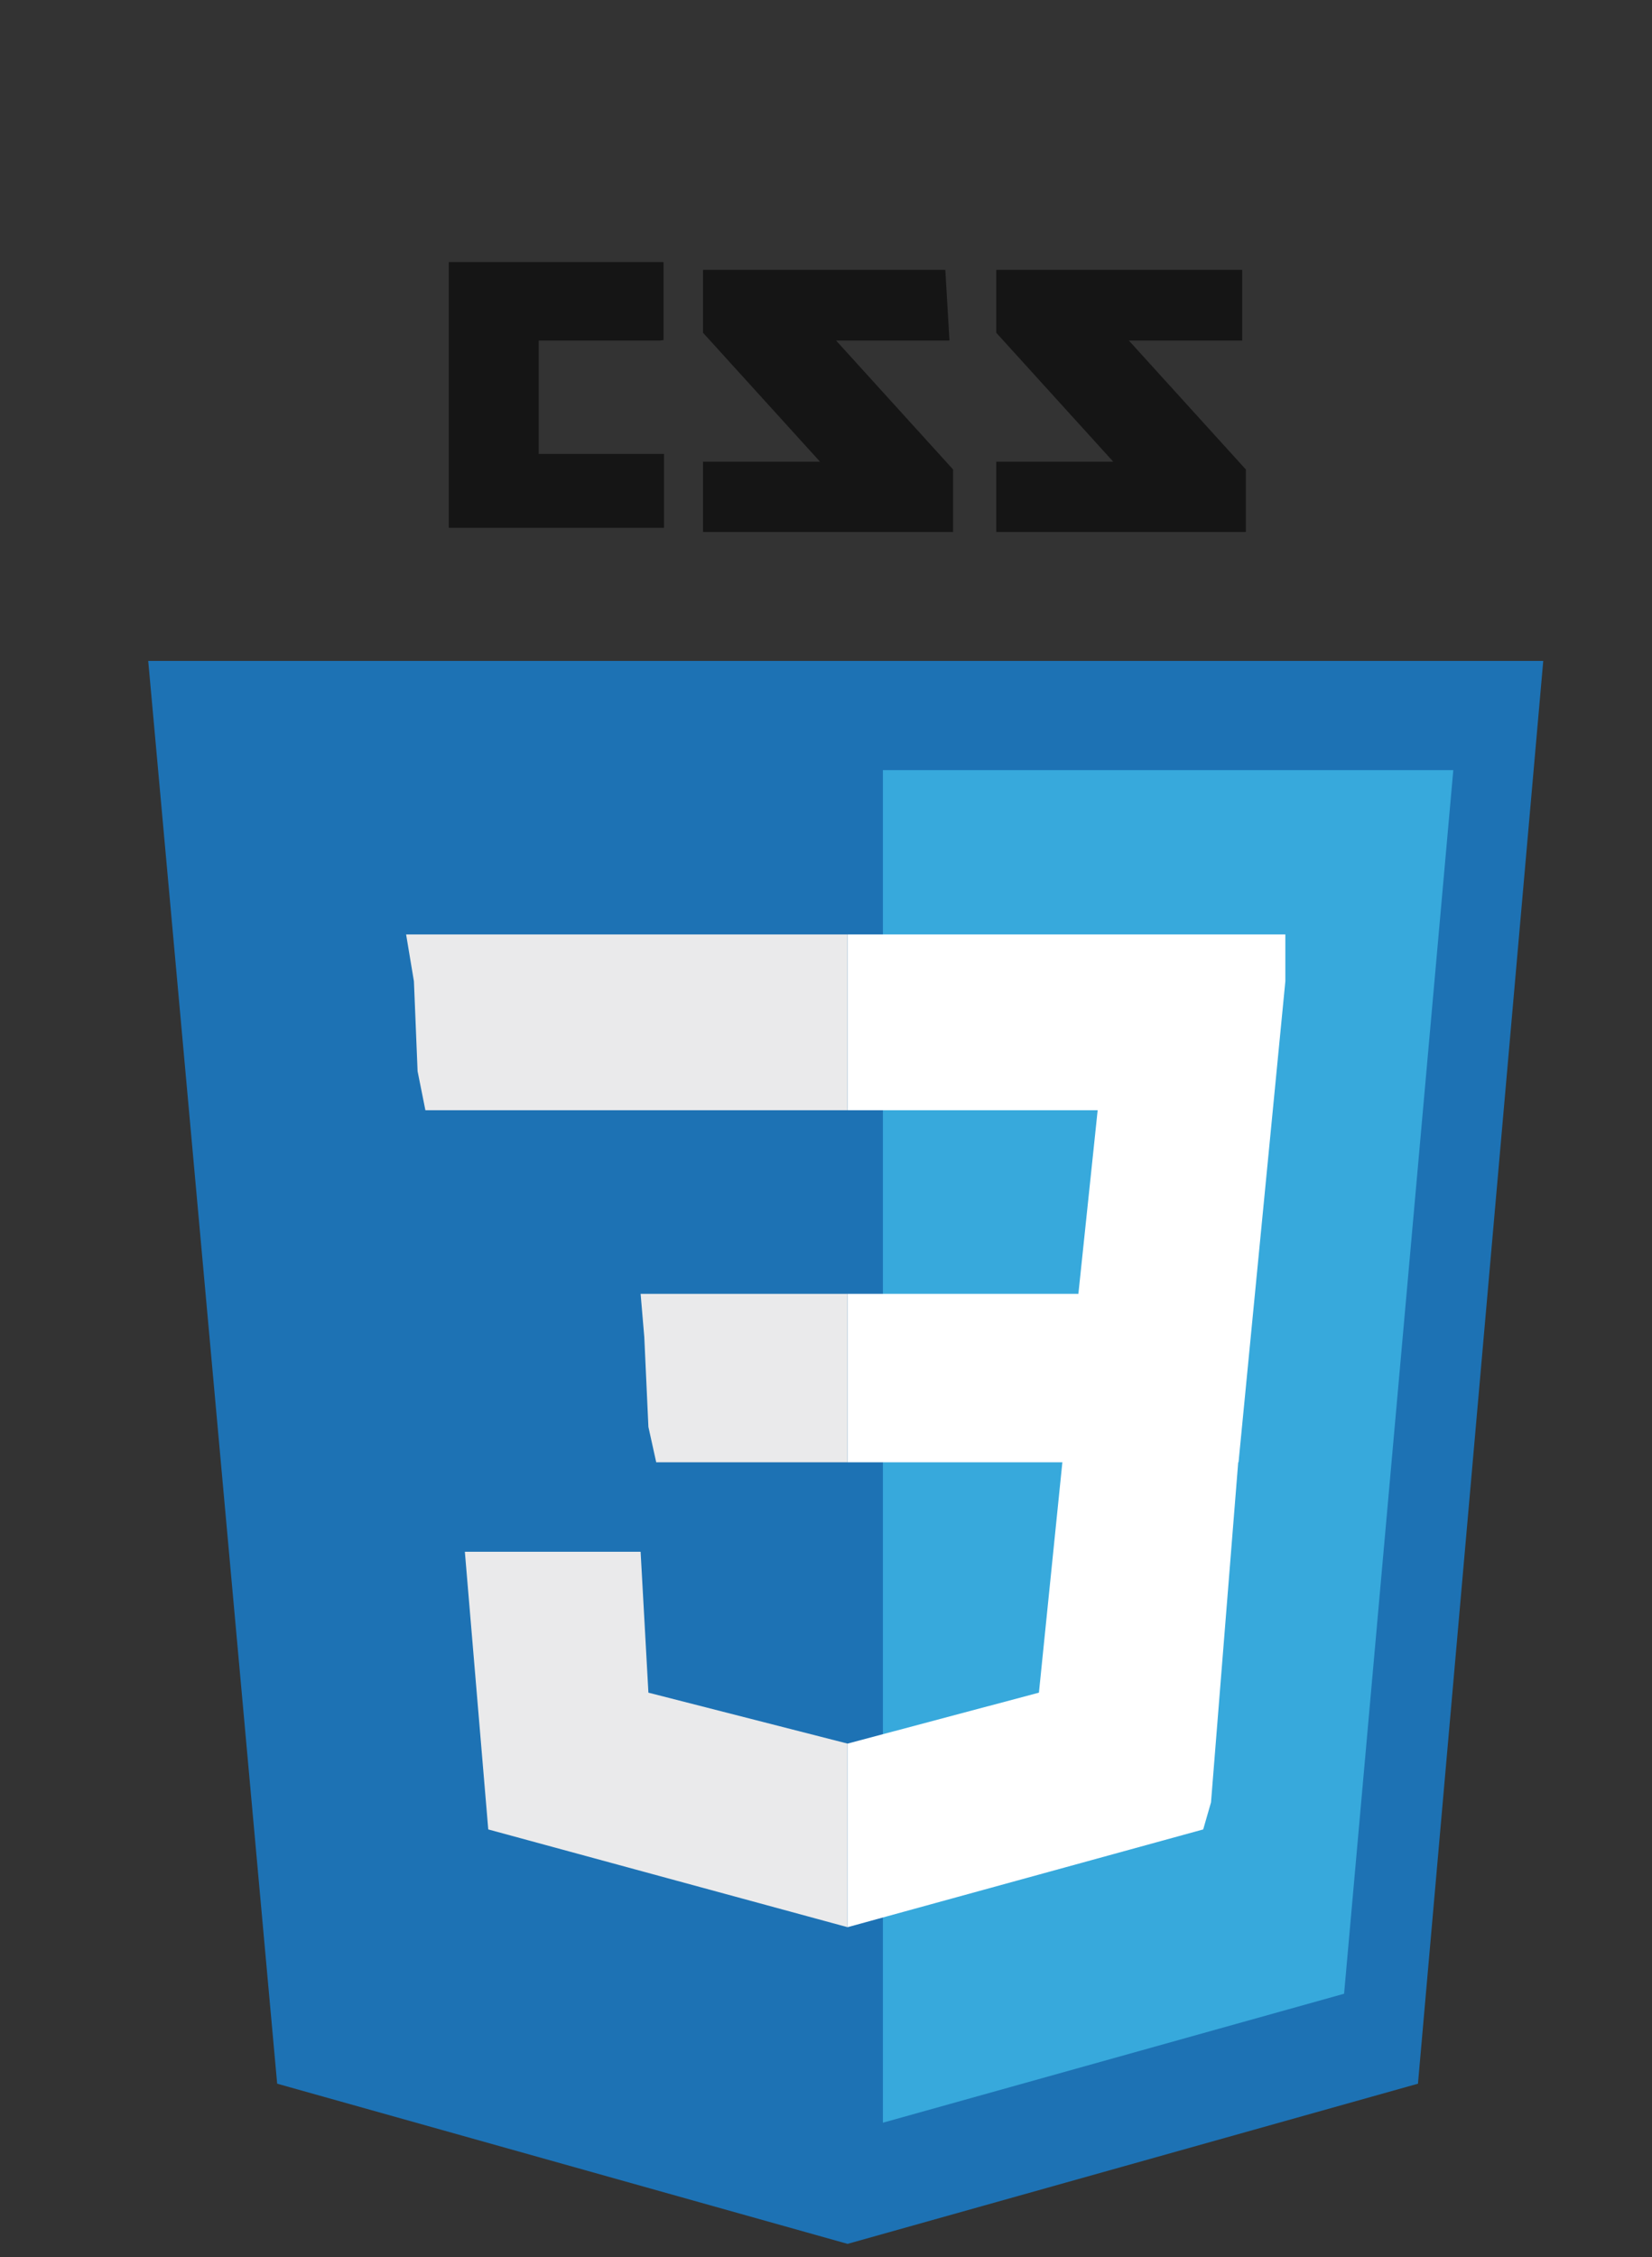
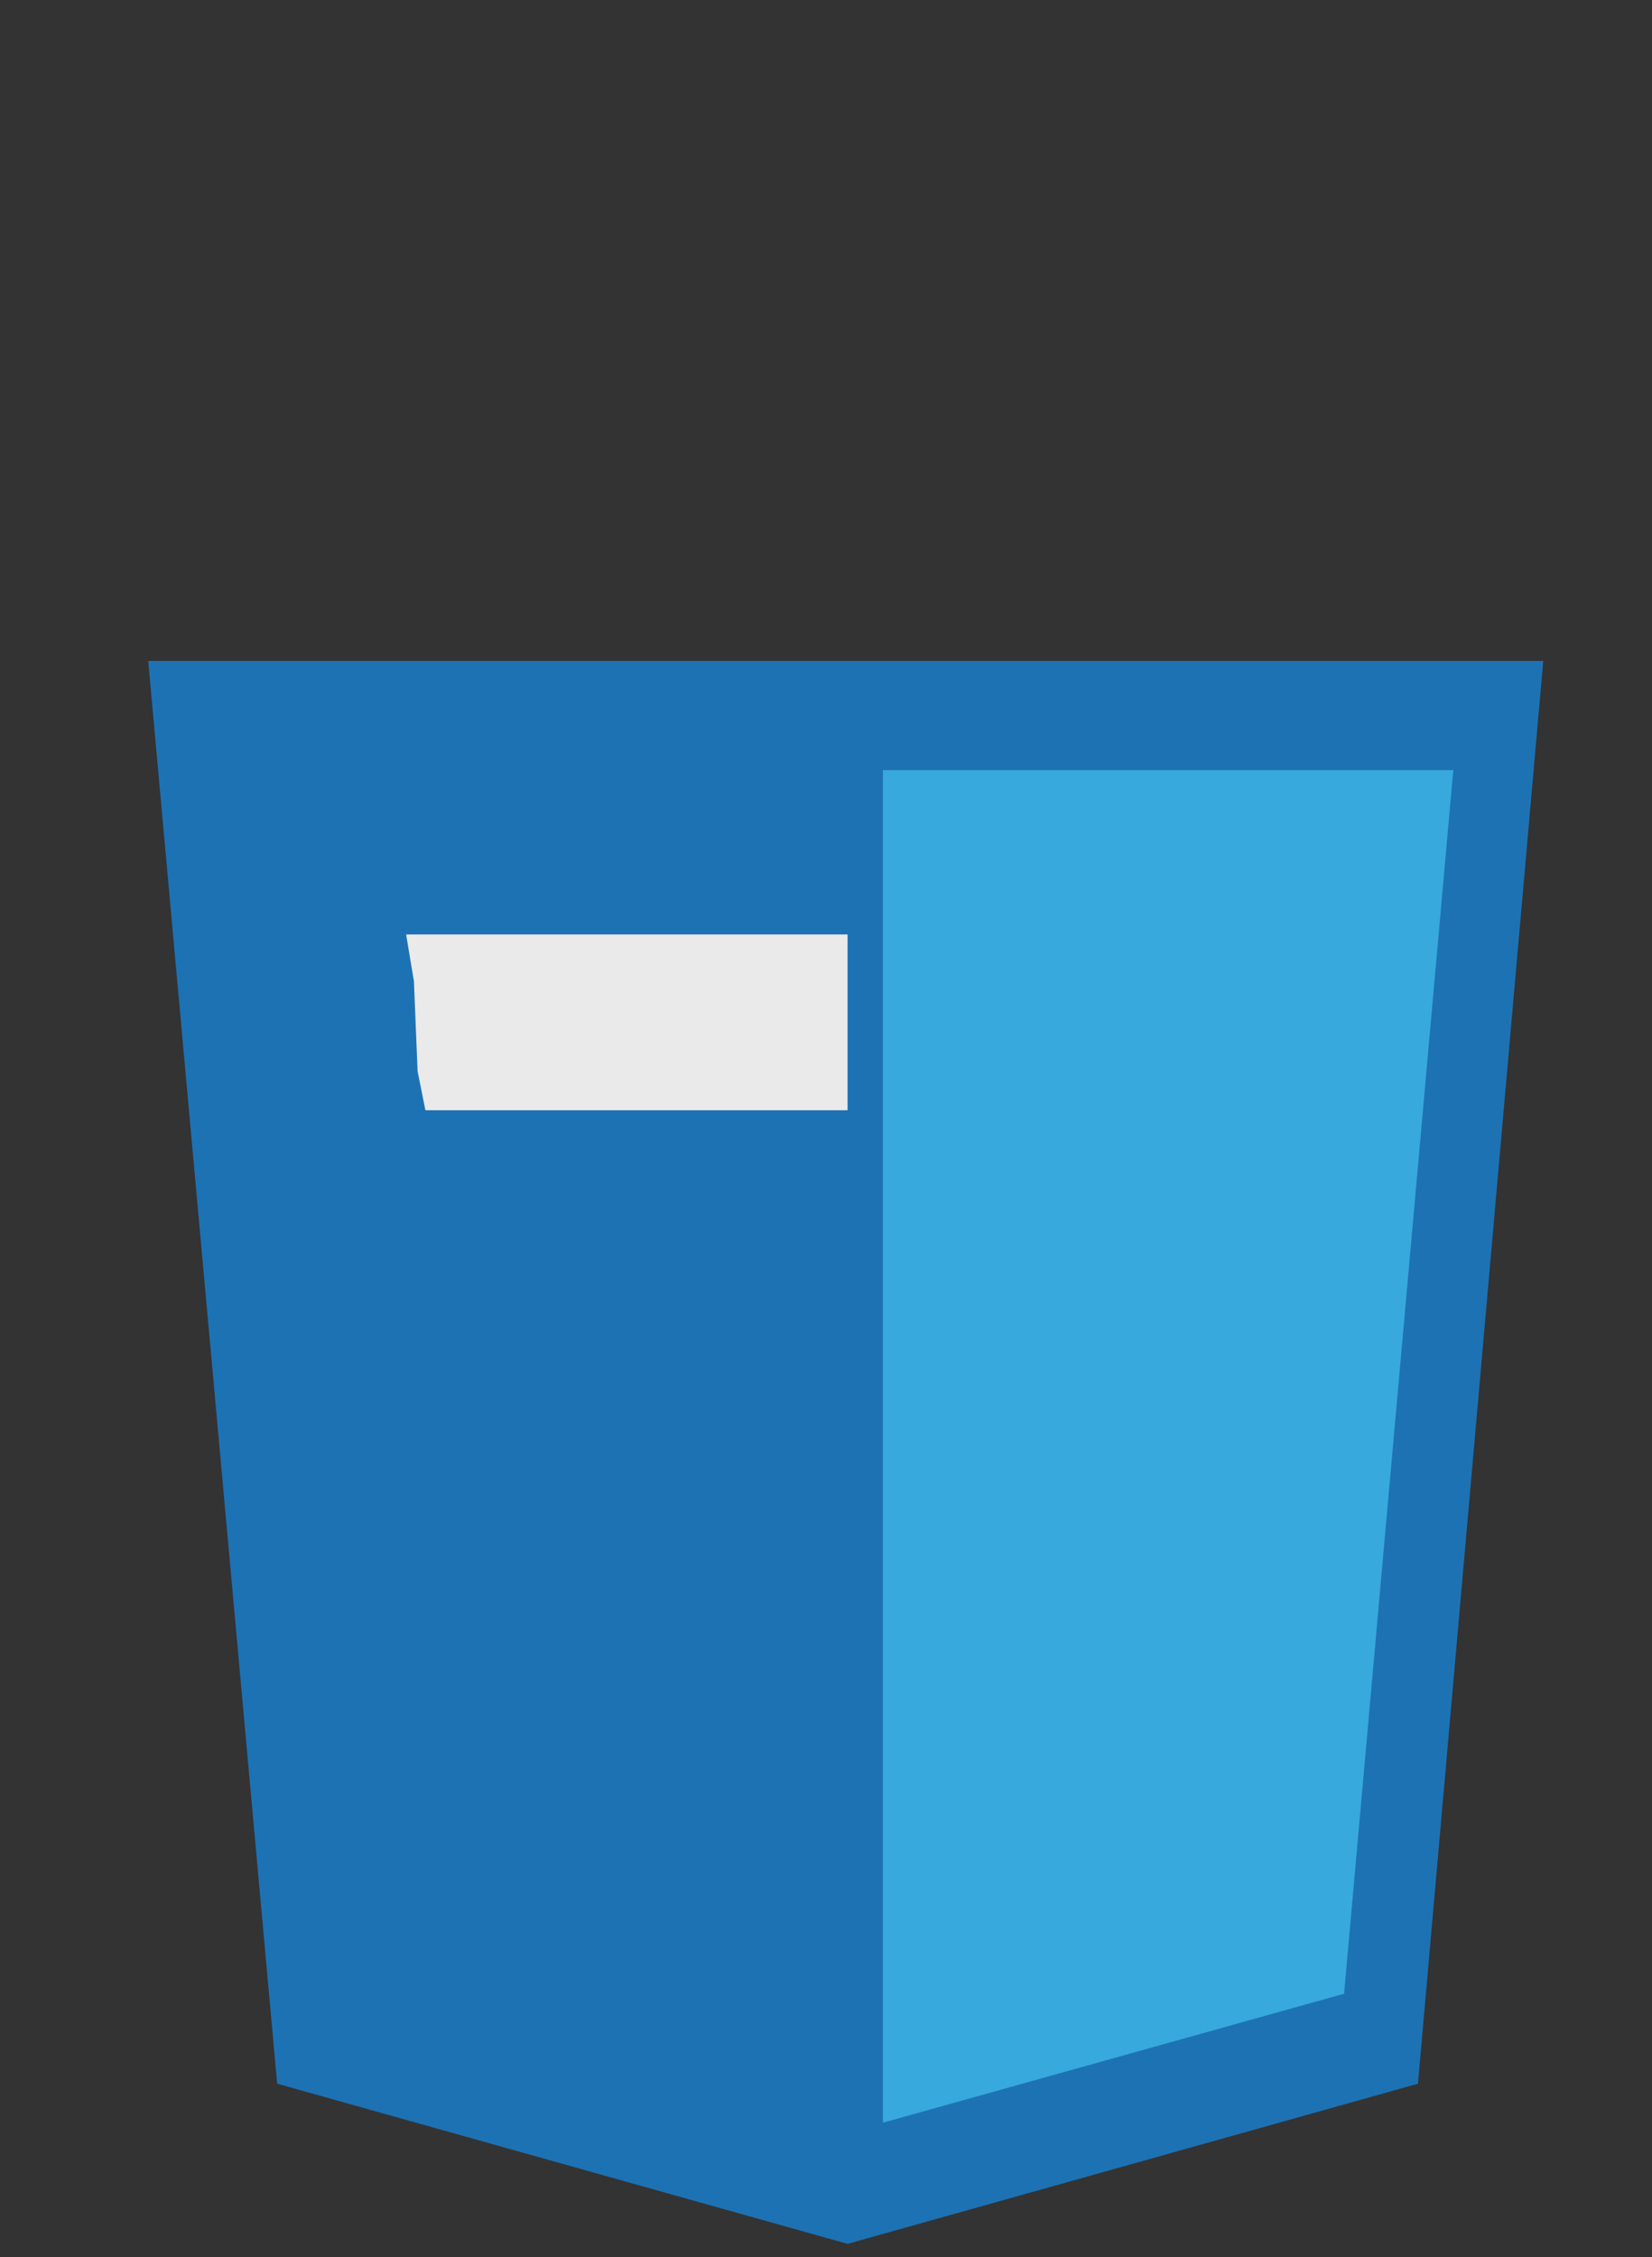
<svg xmlns="http://www.w3.org/2000/svg" id="Calque_1" data-name="Calque 1" viewBox="0 0 36 49.18">
  <rect x="0" y="0" width="36" height="49.18" fill="#333333" stroke="none" />
  <title>logo_css3</title>
  <g id="css3">
-     <path d="M27.07,7.42H24.6l2.55,2.81v1.36H21.71V10.06h2.55L21.71,7.25V5.88h5.36V7.42Zm-6.39,0H18.22l2.55,2.81v1.36H15.32V10.06h2.55L15.32,7.25V5.88H20.6l.09,1.53Zm-6.3,0H11.74V9.89h2.73V11.5H9.78V5.71h4.68v1.7Z" fill="#151515" />
    <polygon points="6.04 45.4 3.23 14.4 33.63 14.4 30.9 45.4 18.47 48.89 6.04 45.4" fill="#1d72b4" />
    <polygon points="19.24 46.25 29.29 43.44 31.67 16.78 19.24 16.78 19.24 46.25" fill="#37a9dc" />
    <g>
-       <polygon points="18.47 28.19 23.5 28.19 23.92 24.19 18.47 24.19 18.47 20.36 18.47 20.36 28.01 20.36 28.01 21.38 26.99 31.86 18.47 31.86 18.47 28.19" fill="#fff" />
-       <polygon points="18.47 37.99 18.47 37.99 14.13 36.88 13.96 33.81 11.83 33.81 10.13 33.81 10.64 39.86 18.47 41.99 18.47 41.99 18.47 37.99" fill="#eaeaeb" />
-       <polygon points="23.16 31.77 22.64 36.88 18.47 37.99 18.47 41.99 26.22 39.86 26.39 39.27 26.99 31.77 23.16 31.77" fill="#fff" />
      <polygon points="18.47 20.36 18.47 22.74 18.47 24.19 18.47 24.19 9.27 24.19 9.27 24.19 9.27 24.19 9.1 23.34 9.02 21.38 8.85 20.36 18.47 20.36" fill="#eaeaeb" />
-       <polygon points="18.47 28.19 18.47 30.49 18.47 31.86 18.47 31.86 14.3 31.86 14.3 31.86 14.3 31.86 14.13 31.09 14.04 29.13 13.96 28.19 18.47 28.19" fill="#eaeaeb" />
    </g>
  </g>
</svg>